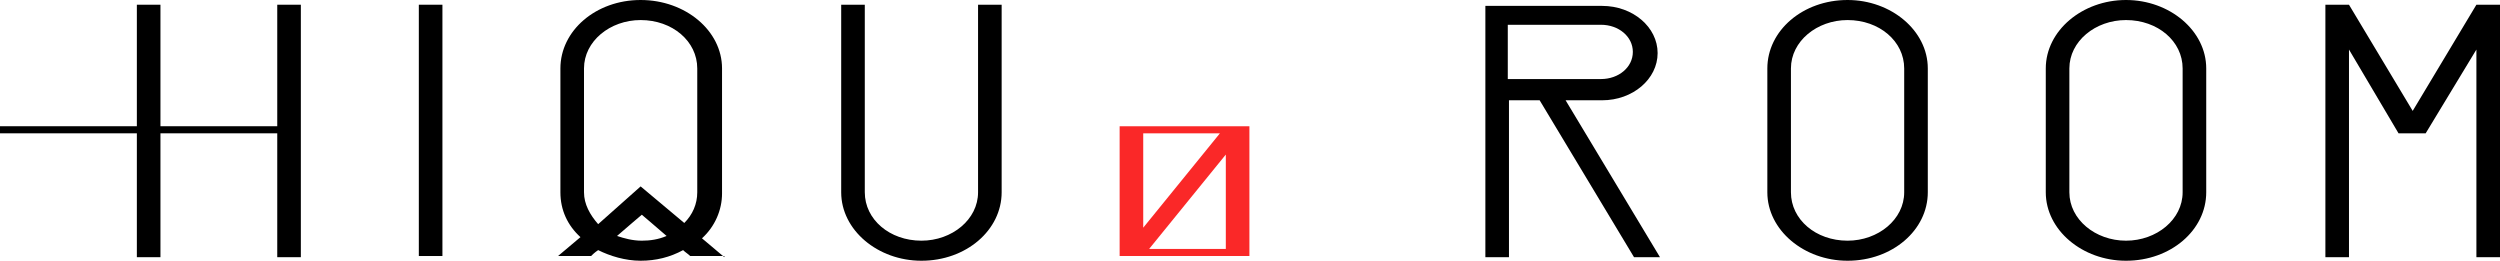
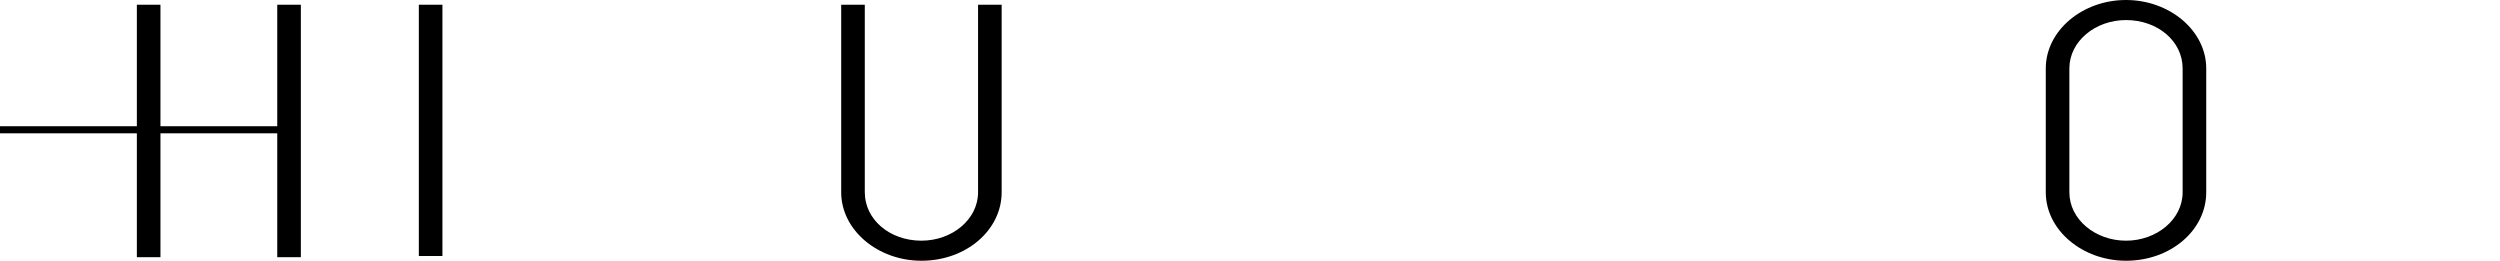
<svg xmlns="http://www.w3.org/2000/svg" version="1.1" id="レイヤー_1" x="0px" y="0px" viewBox="0 0 211.9 22.1" style="enable-background:new 0 0 211.9 22.1;" xml:space="preserve">
  <style type="text/css">
	.st0{fill:#FA2828;}
</style>
  <g>
    <g>
-       <path d="M149.8,5.8v10.5c0,3.2,3.1,5.8,6.8,5.8c3.8,0,6.8-2.6,6.8-5.8V5.8c0-3.2-3.1-5.8-6.8-5.8C152.8,0,149.8,2.6,149.8,5.8z     M151.8,16.3V5.8c0-2.3,2.2-4.1,4.8-4.1c2.7,0,4.8,1.8,4.8,4.1v10.5c0,2.3-2.2,4.1-4.8,4.1C153.9,20.4,151.8,18.6,151.8,16.3z" />
      <path d="M173.4,5.8v10.5c0,3.2,3.1,5.8,6.8,5.8c3.8,0,6.8-2.6,6.8-5.8V5.8c0-3.2-3.1-5.8-6.8-5.8S173.4,2.6,173.4,5.8z     M175.4,16.3V5.8c0-2.3,2.2-4.1,4.8-4.1c2.7,0,4.8,1.8,4.8,4.1v10.5c0,2.3-2.2,4.1-4.8,4.1C177.6,20.4,175.4,18.6,175.4,16.3z" />
-       <polygon points="209.9,0.4 204.5,9.4 199.1,0.4 197.1,0.4 197.1,21.8 199.1,21.8 199.1,4.2 203.3,11.3 205.6,11.3 209.9,4.2     209.9,21.8 211.9,21.8 211.9,0.4   " />
-       <path d="M140.7,21.8l-8-13.3c1.7,0,3.1,0,3.1,0c2.6,0,4.7-1.8,4.7-4s-2.1-4-4.7-4h-9.9v21.3h2c0,0,0-7.2,0-13.3c0.5,0,1.5,0,2.6,0    l8,13.3H140.7z M127.8,2.1c1.5,0,7.9,0,7.9,0c1.5,0,2.7,1,2.7,2.3s-1.2,2.3-2.7,2.3c0,0-6.4,0-7.9,0C127.8,5,127.8,2.5,127.8,2.1z    " />
      <polygon points="23.5,0.4 23.5,10.7 13.6,10.7 13.6,0.4 11.6,0.4 11.6,10.7 0,10.7 0,11.3 11.6,11.3 11.6,21.8 13.6,21.8     13.6,11.3 23.5,11.3 23.5,21.8 25.5,21.8 25.5,0.4   " />
      <rect x="35.5" y="0.4" width="2" height="21.3" />
      <path d="M82.9,0.4v15.9c0,2.3-2.2,4.1-4.8,4.1c-2.7,0-4.8-1.8-4.8-4.1V0.4h-2v15.9c0,3.2,3.1,5.8,6.8,5.8c3.8,0,6.8-2.6,6.8-5.8    V0.4H82.9z" />
-       <path d="M61.4,21.8l-1.9-1.6c1.1-1,1.7-2.4,1.7-3.8V5.8c0-3.2-3.1-5.8-6.9-5.8c-3.8,0-6.8,2.6-6.8,5.8v10.5c0,1.5,0.6,2.8,1.7,3.8    l-1.9,1.6h2.8c0.1-0.1,0.3-0.3,0.6-0.5c1,0.5,2.3,0.9,3.6,0.9s2.5-0.3,3.6-0.9c0.2,0.2,0.4,0.3,0.6,0.5h2.9V21.8z M49.5,16.3V5.8    c0-2.3,2.2-4.1,4.8-4.1c2.7,0,4.8,1.8,4.8,4.1v10.5c0,1-0.4,1.9-1.1,2.6l-3.7-3.1L50.7,19C50,18.2,49.5,17.3,49.5,16.3z     M54.4,20.4c-0.8,0-1.5-0.2-2.1-0.4c0.8-0.7,2.1-1.8,2.1-1.8s1.3,1.1,2.1,1.8C55.8,20.3,55.1,20.4,54.4,20.4z" />
-       <path class="st0" d="M94.9,10.7v11l0,0h11v-11C105.9,10.7,94.9,10.7,94.9,10.7z M103.4,11.3l-6.5,8v-8    C96.9,11.3,103.4,11.3,103.4,11.3z M97.4,21.1l6.5-8v8H97.4z" />
    </g>
  </g>
</svg>